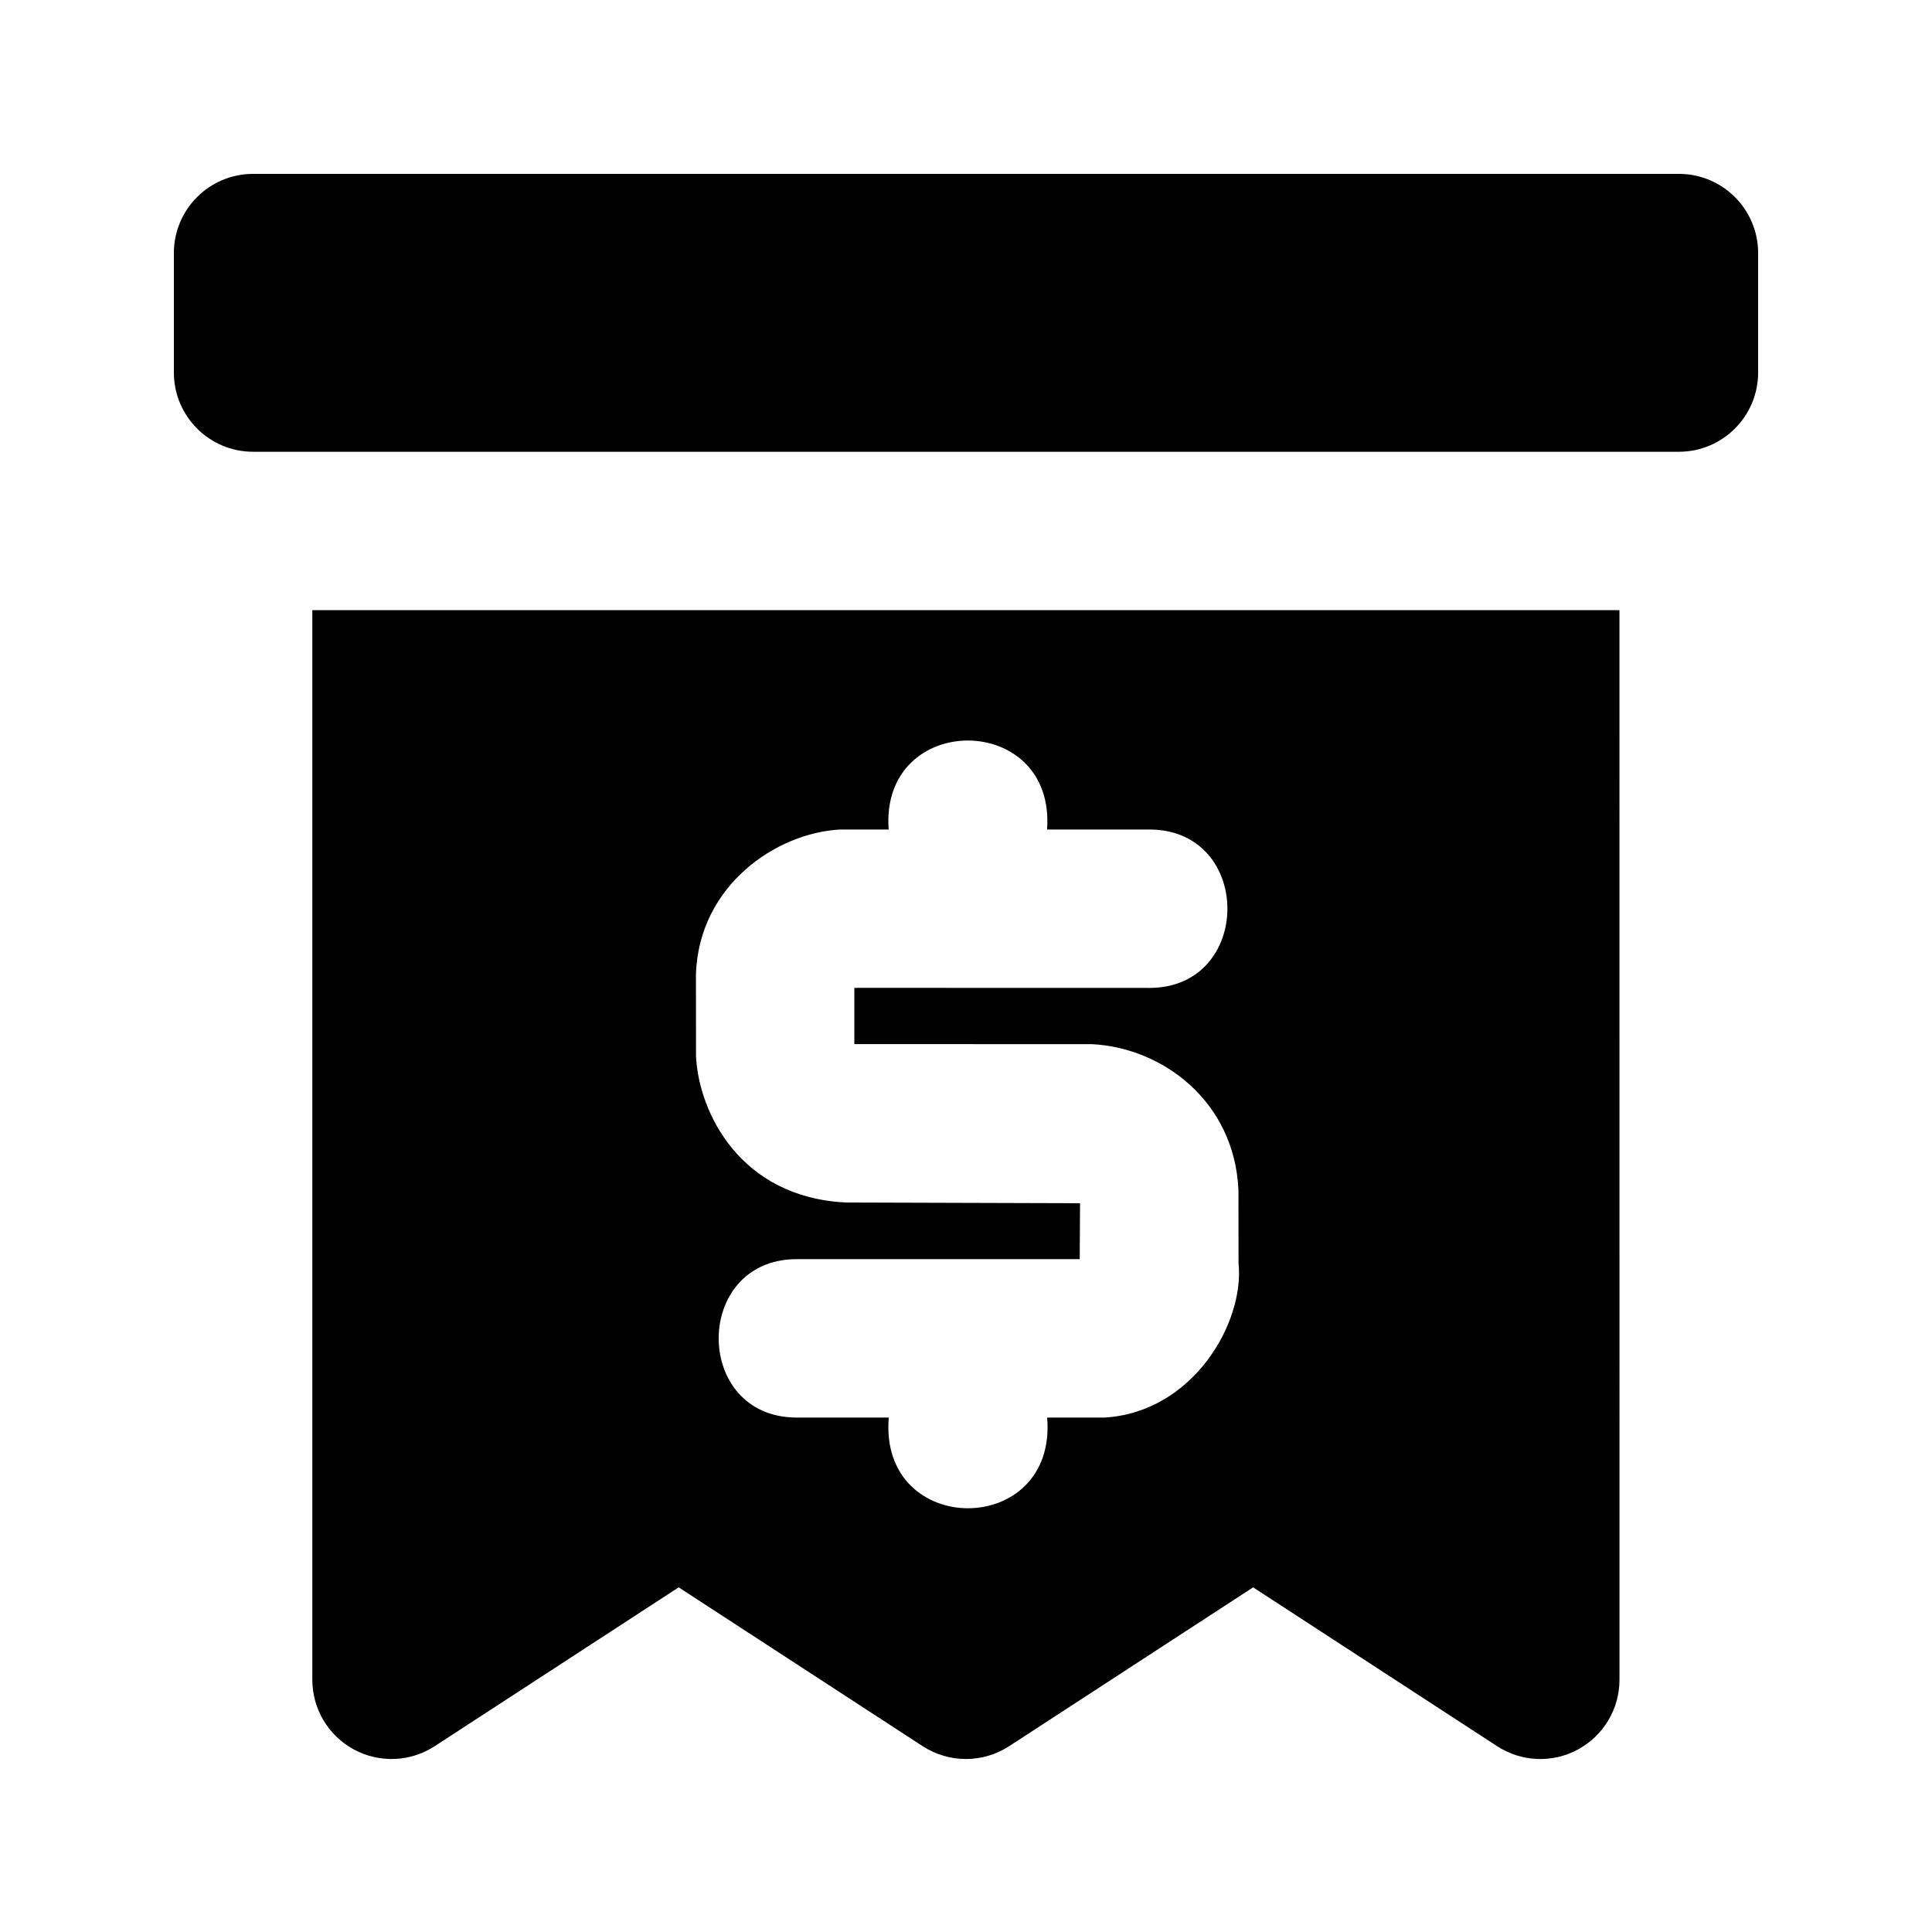
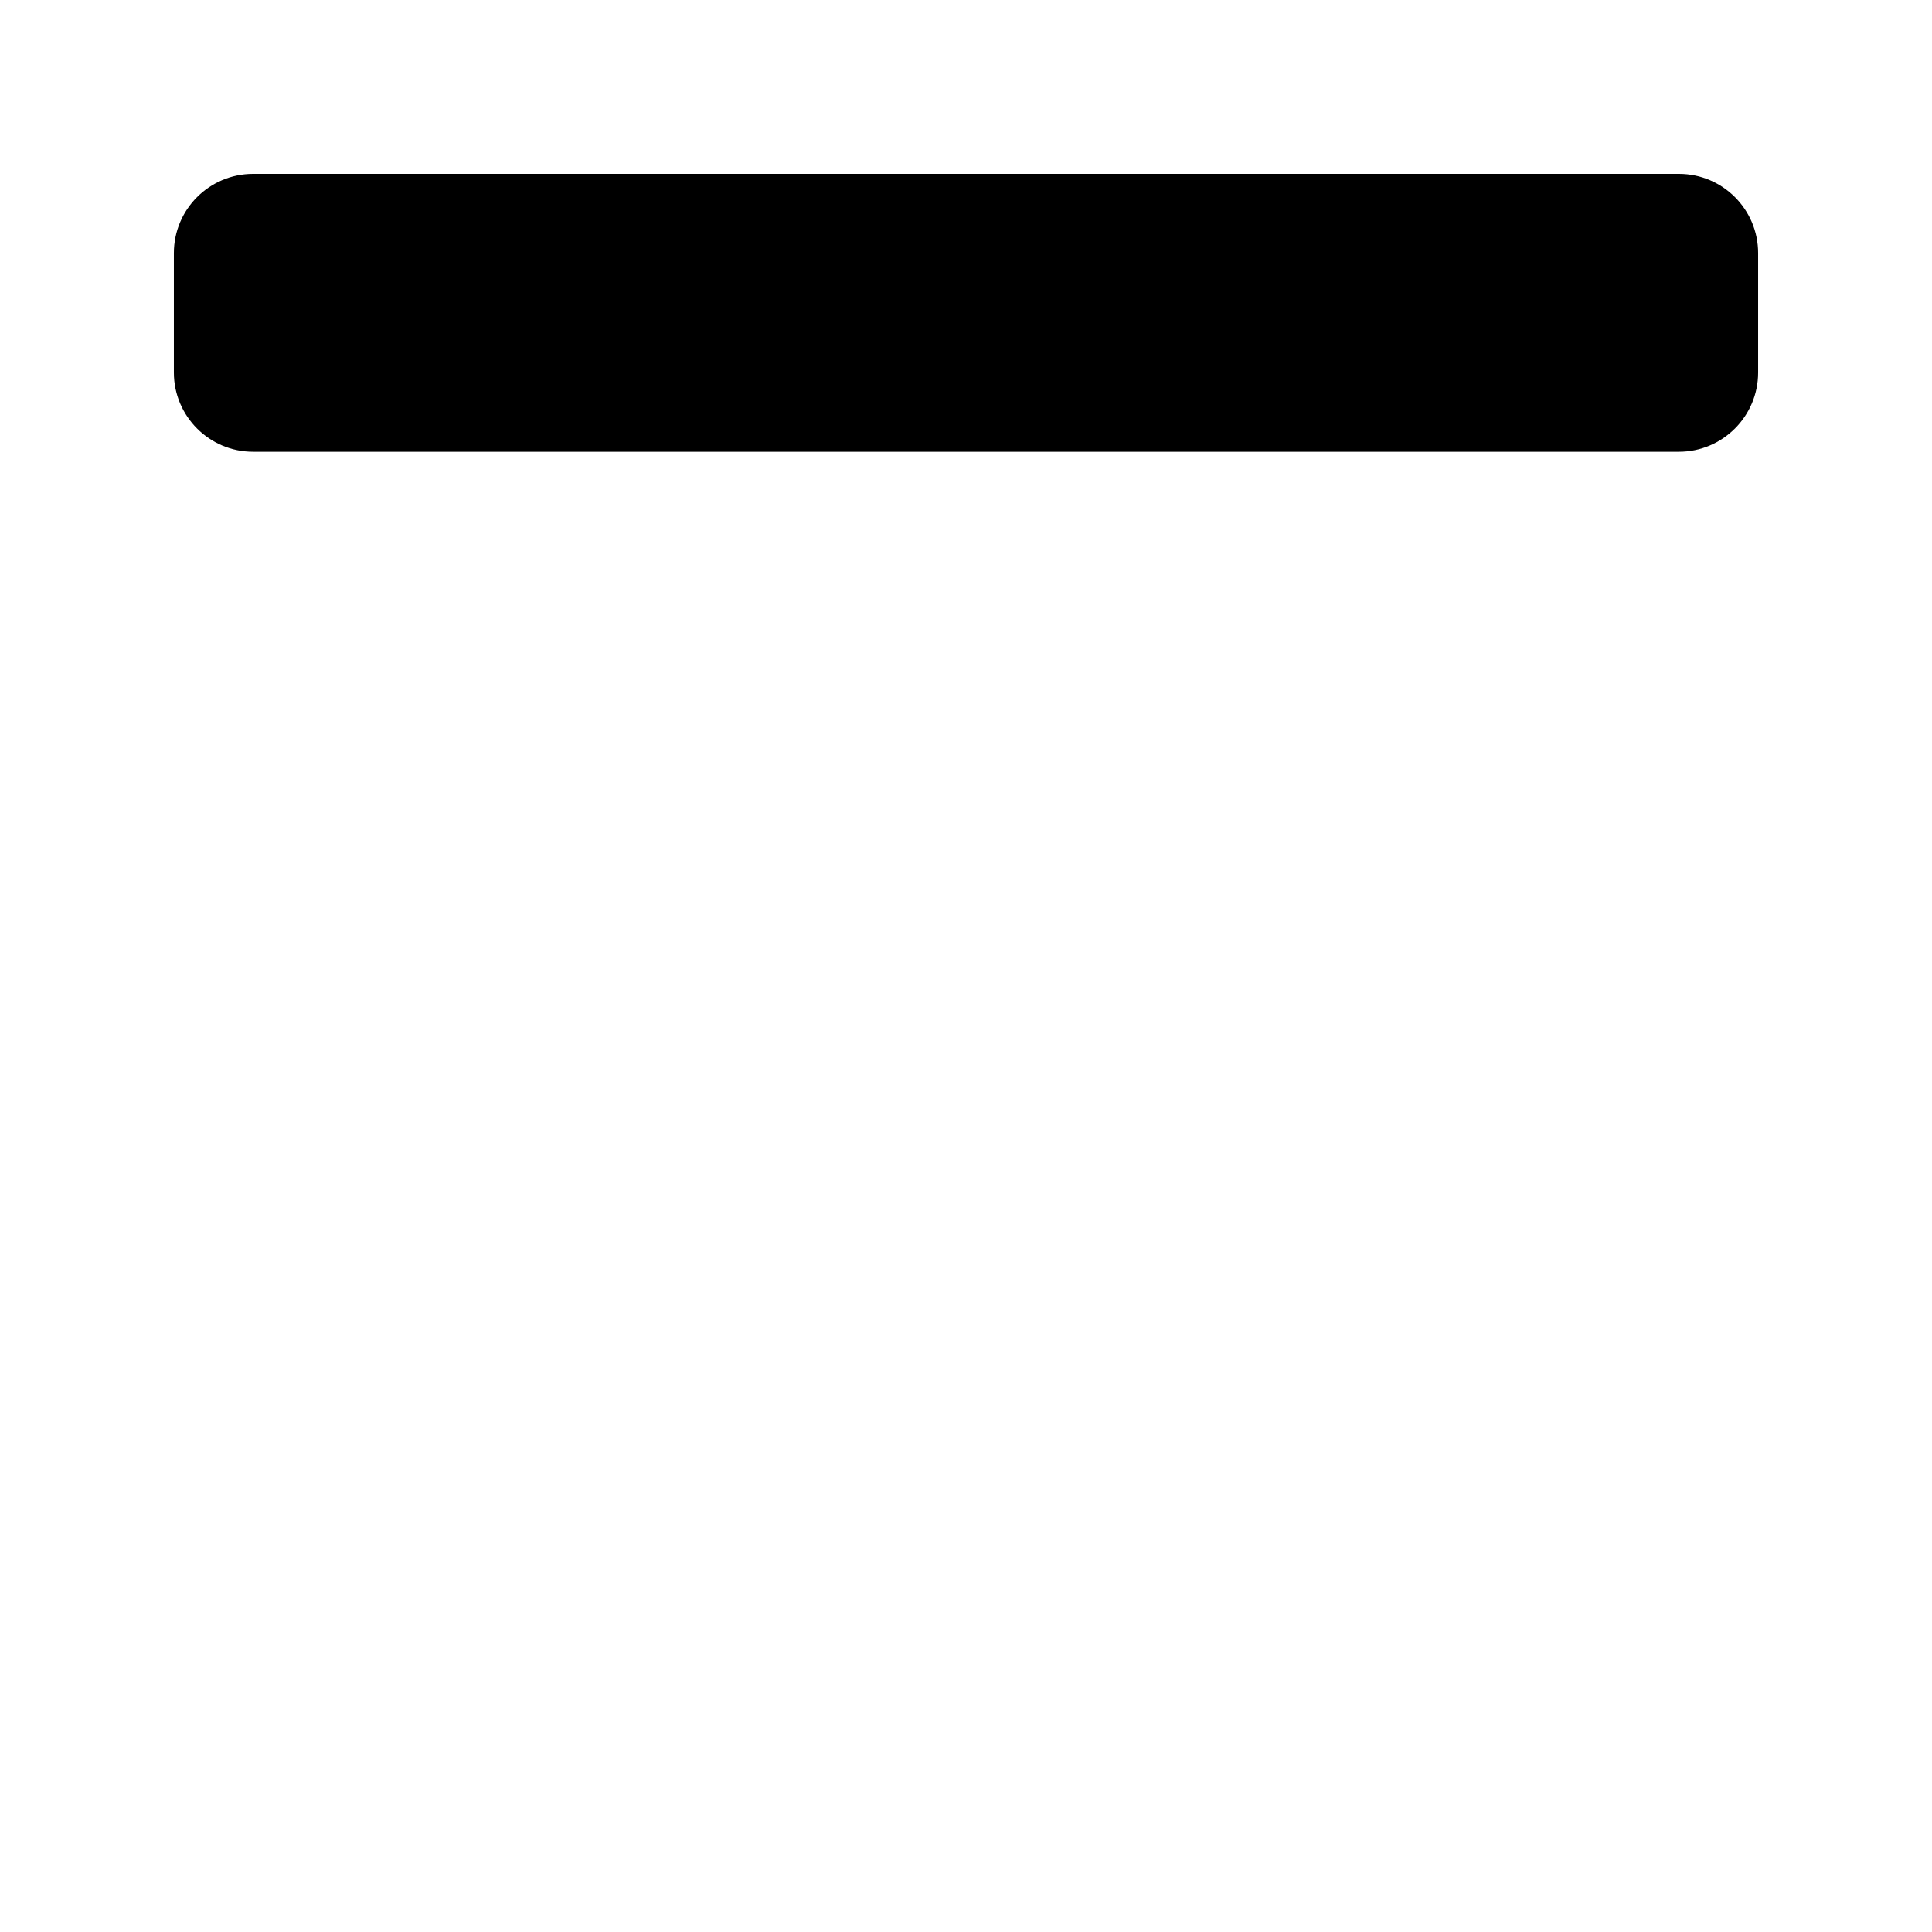
<svg xmlns="http://www.w3.org/2000/svg" fill="#000000" width="800px" height="800px" version="1.1" viewBox="144 144 512 512">
  <g>
    <path d="m588.93 190.08h-377.86c-11.59 0-20.992 9.402-20.992 20.992v31.656c0 11.586 9.406 20.992 20.992 20.992h377.86c11.586 0 20.992-9.406 20.992-20.992v-31.656c0-11.59-9.402-20.992-20.992-20.992z" />
-     <path d="m226.77 305.7v283.46c0 7.703 4.219 14.777 10.98 18.453 6.758 3.672 14.969 3.359 21.453-0.859l64.656-42.09 64.656 42.09c3.484 2.266 7.473 3.402 11.461 3.402s7.977-1.133 11.461-3.402l64.656-42.09 64.656 42.09c6.488 4.219 14.738 4.535 21.453 0.859 6.758-3.672 10.98-10.746 10.98-18.453l-0.004-283.46zm209.96 213.97h-15.219c2.664 32.035-44.629 32.055-41.984 0h-24.477c-27.457-0.105-27.457-41.859 0-41.984h75.09l0.082-14.82-62.031-0.188c-28.086-1.363-38.98-23.891-39.738-38.688l-0.02-21.957c0.883-23.426 21.242-37.305 38.246-38.207h12.824c-2.309-31.426 44.273-31.445 41.984 0h27.207c27.457 0.125 27.438 41.859 0 41.984l-78.281-0.02v14.906l62.934 0.02c18.66 0.902 37.848 15.094 38.855 38.73l0.02 19.27c1.664 15.738-12.023 39.566-35.492 40.953z" />
  </g>
</svg>